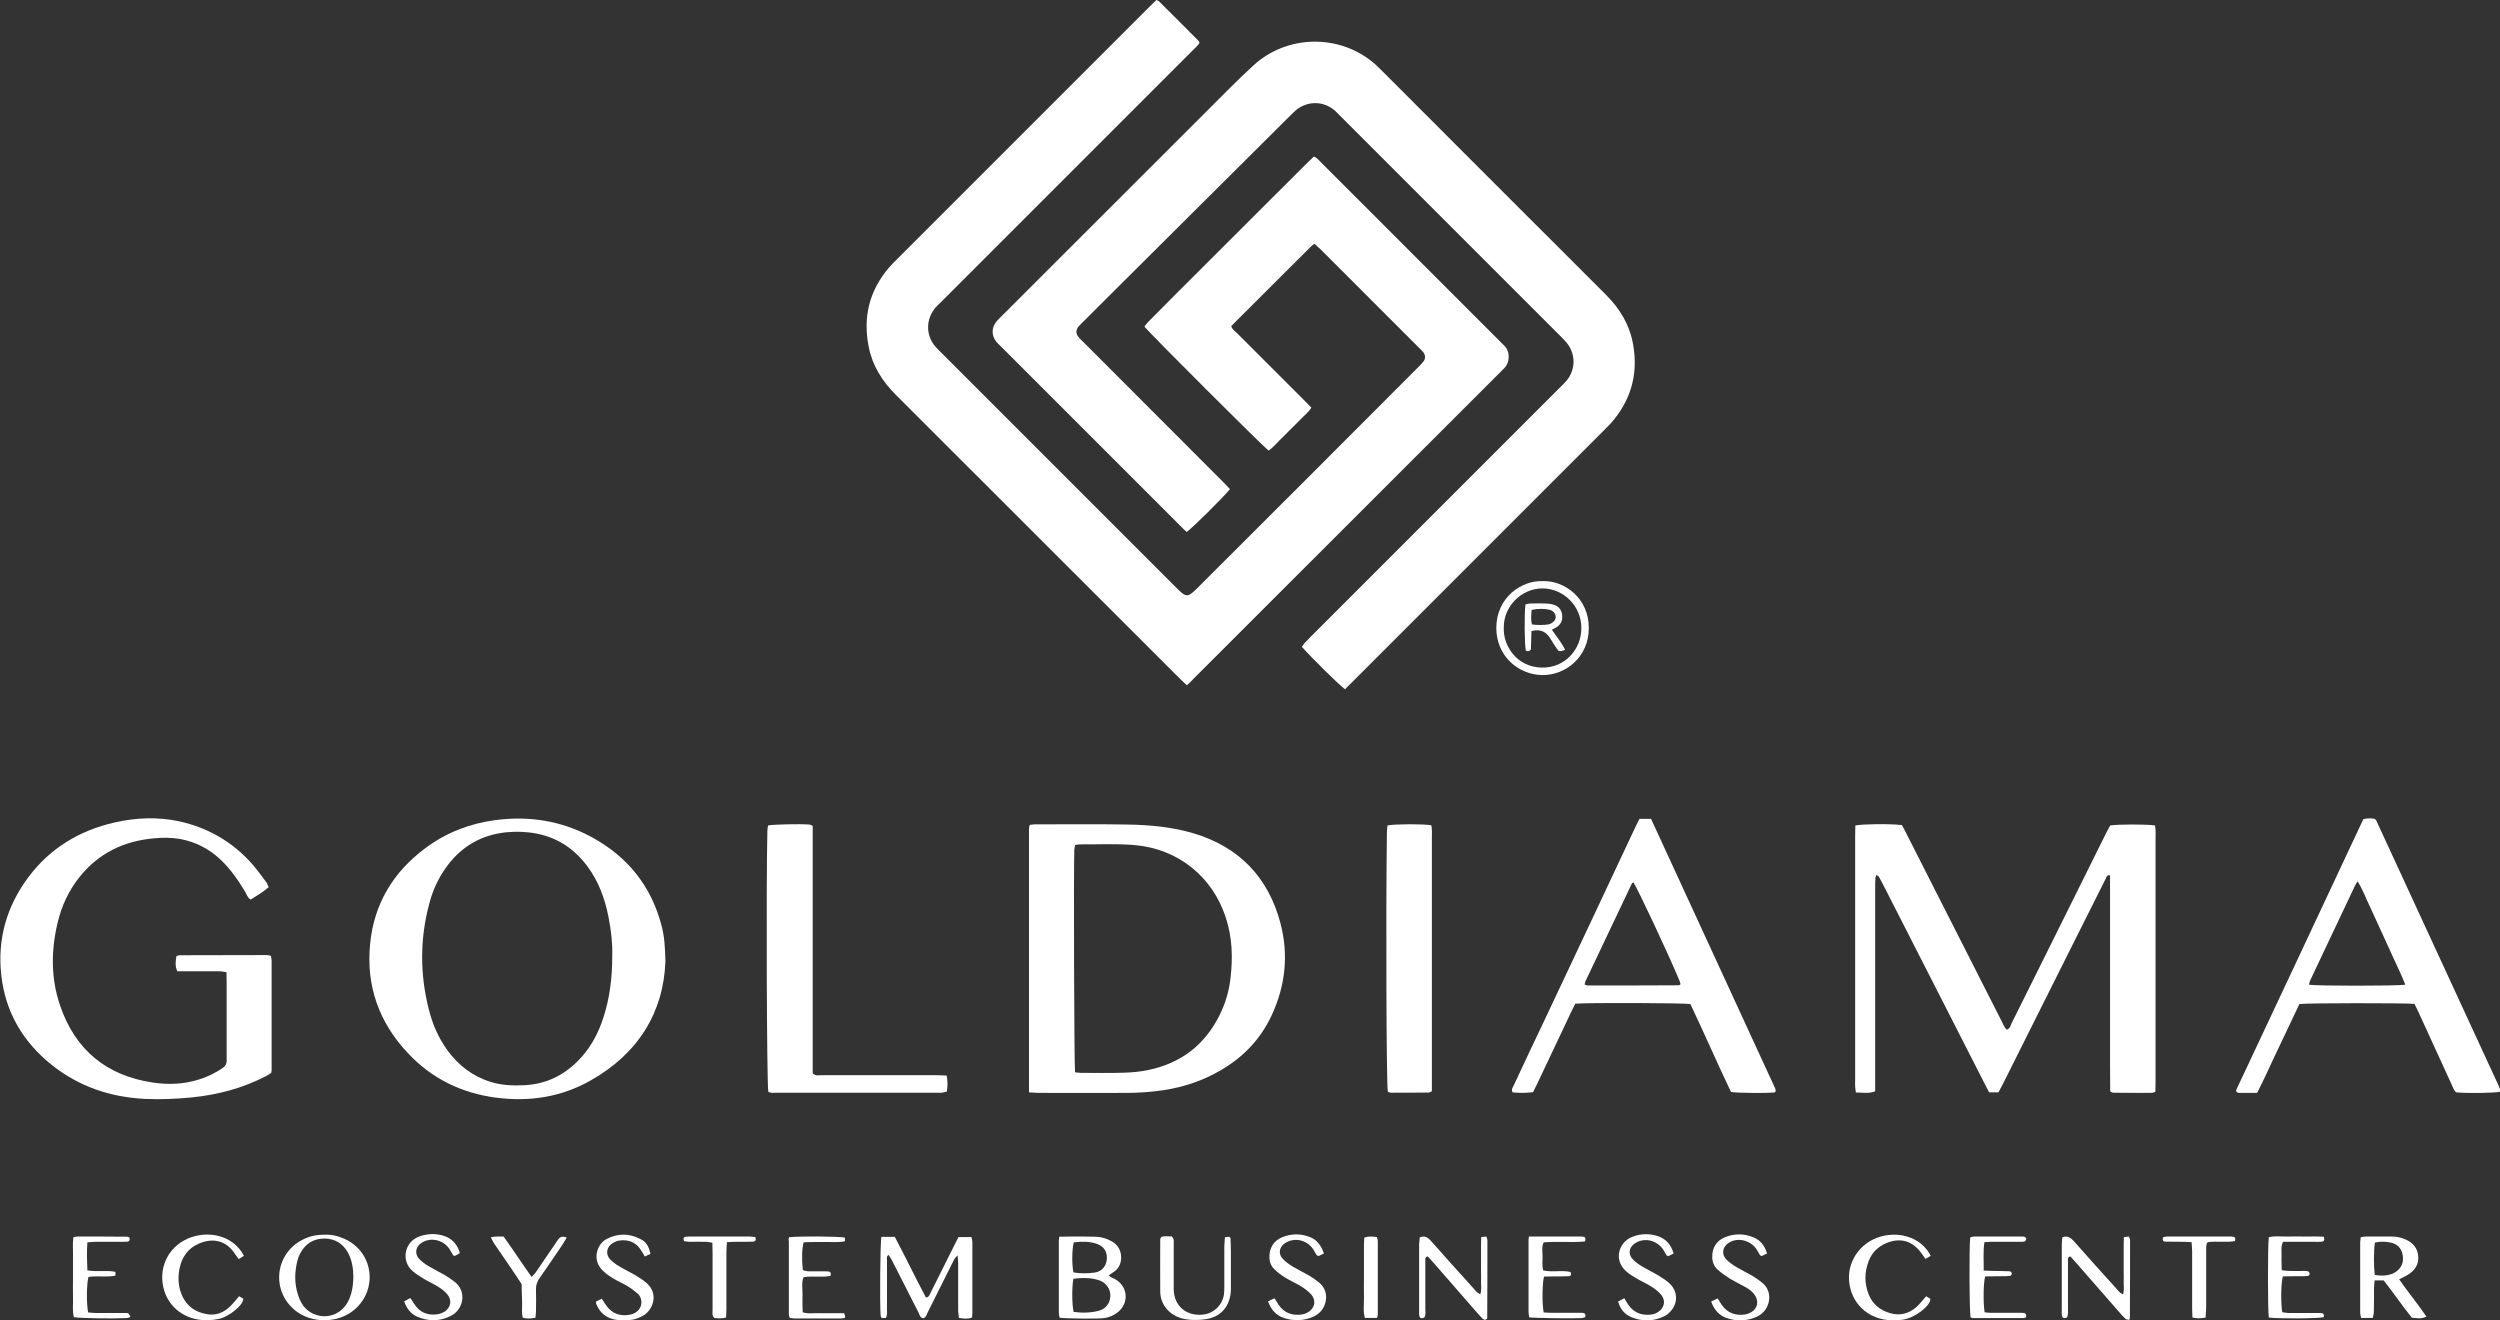
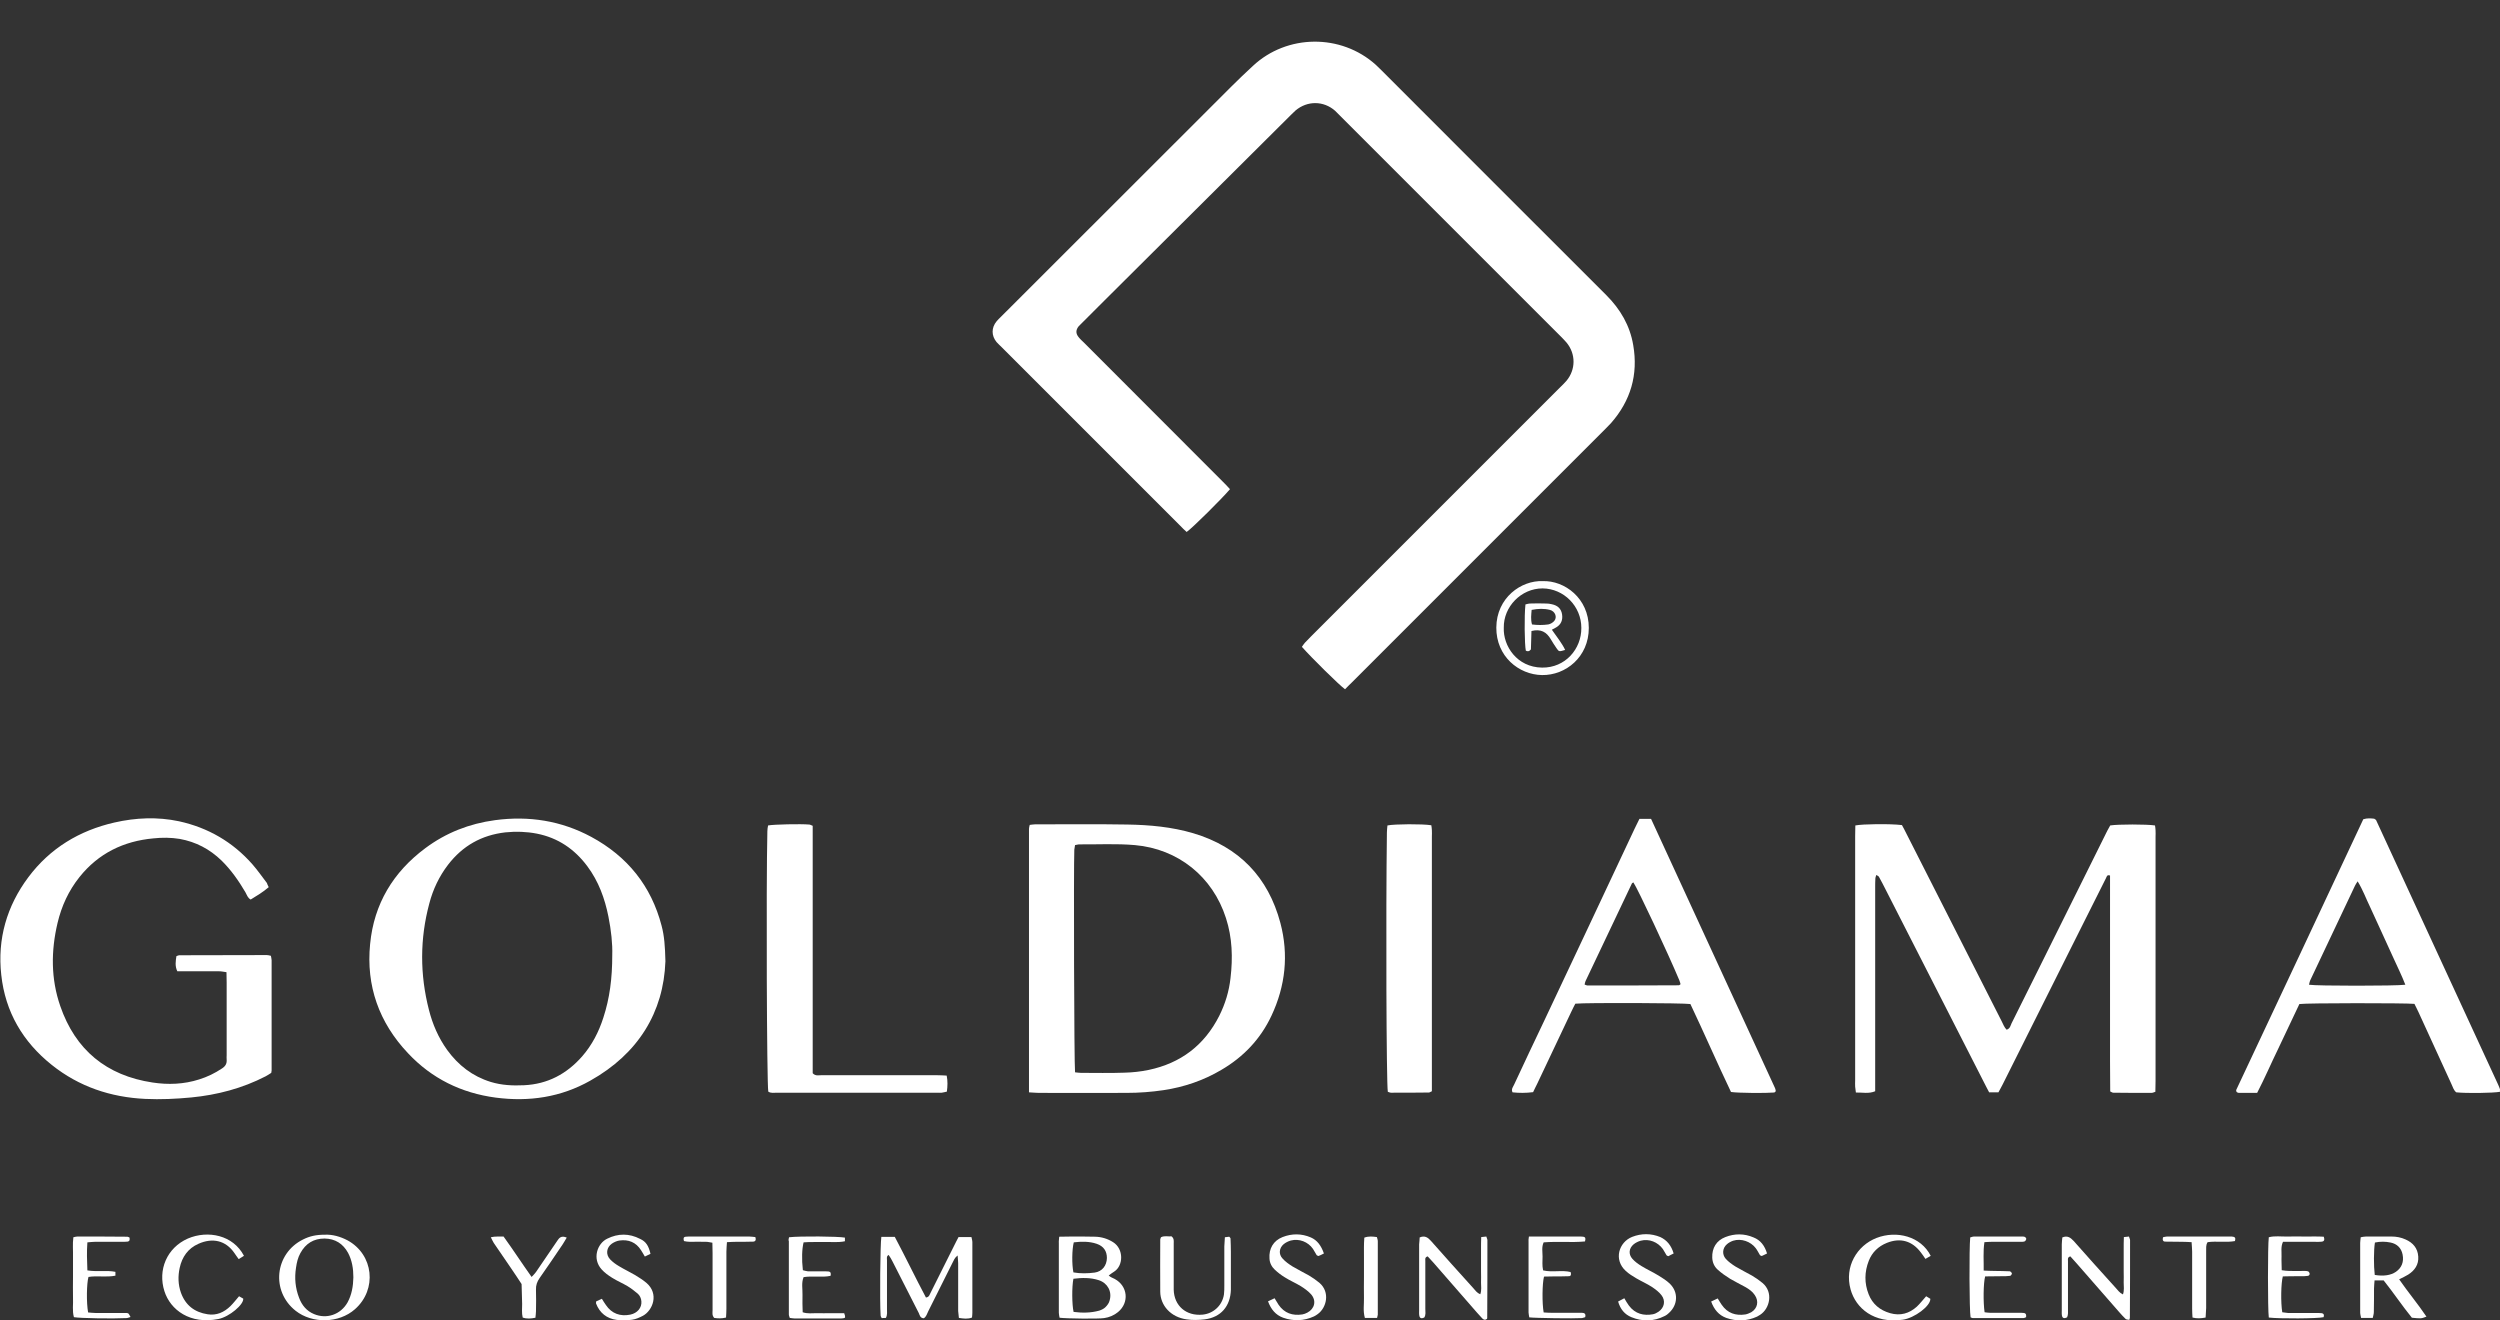
<svg xmlns="http://www.w3.org/2000/svg" version="1.1" id="Layer_1" x="0px" y="0px" viewBox="0 0 137.32 72.53" style="enable-background:new 0 0 137.32 72.53;" xml:space="preserve">
  <rect x="0" y="0" width="137.32" height="72.53" fill="#333333" stroke="none" />
  <style type="text/css">
	.st0{fill:#FFFFFF;}
</style>
  <g>
-     <path class="st0" d="M65.19,37.64c-0.15-0.15-0.28-0.26-0.39-0.37c-5.2-5.2-10.4-10.4-15.61-15.6c-0.73-0.73-1.26-1.57-1.47-2.6   c-0.33-1.63,0.02-3.09,1.1-4.36c0.14-0.16,0.29-0.32,0.45-0.47c4.63-4.63,9.26-9.26,13.88-13.88c0.12-0.12,0.24-0.23,0.37-0.36   c0.06,0.03,0.13,0.05,0.17,0.1c0.72,0.71,1.43,1.43,2.14,2.14c0.02,0.02,0.03,0.06,0.06,0.11c-0.09,0.16-0.25,0.28-0.38,0.42   c-3.54,3.54-7.08,7.08-10.61,10.61c-1.08,1.08-2.16,2.16-3.23,3.23c-0.09,0.09-0.19,0.18-0.28,0.28c-0.54,0.63-0.55,1.51-0.02,2.14   c0.1,0.11,0.2,0.22,0.31,0.32c4.32,4.32,8.65,8.65,12.97,12.97c0.5,0.5,0.59,0.5,1.08,0.02c4.06-4.05,8.11-8.1,12.16-12.16   c0.11-0.11,0.21-0.21,0.3-0.33c0.12-0.16,0.11-0.34-0.01-0.5c-0.07-0.09-0.16-0.17-0.24-0.25c-1.8-1.8-3.61-3.61-5.41-5.41   c-0.1-0.1-0.22-0.19-0.33-0.3c-0.07,0.05-0.13,0.09-0.17,0.13c-1.47,1.46-2.93,2.93-4.4,4.39c0.06,0.19,0.2,0.28,0.32,0.39   c1.23,1.23,2.46,2.46,3.69,3.69c0.13,0.13,0.25,0.26,0.39,0.4c-0.16,0.26-0.39,0.43-0.58,0.63c-0.19,0.2-0.4,0.4-0.6,0.6   c-0.19,0.19-0.37,0.38-0.56,0.56c-0.2,0.19-0.38,0.42-0.61,0.57c-0.31-0.23-6.43-6.34-6.82-6.81c0.06-0.08,0.12-0.17,0.2-0.25   c0.49-0.49,0.98-0.99,1.47-1.48c2.43-2.43,4.85-4.85,7.28-7.27c0.11-0.11,0.24-0.22,0.36-0.34c0.2,0.08,0.3,0.24,0.43,0.36   c1.79,1.79,3.59,3.58,5.38,5.38c1.45,1.45,2.91,2.91,4.36,4.36c0.09,0.09,0.18,0.19,0.28,0.28c0.33,0.31,0.34,0.92-0.01,1.26   c-0.07,0.07-0.14,0.14-0.21,0.21c-5.61,5.61-11.22,11.22-16.84,16.83C65.45,37.41,65.34,37.51,65.19,37.64z" />
    <path class="st0" d="M67.56,26.87c-0.44,0.52-2.06,2.13-2.38,2.35c-0.12-0.11-0.24-0.22-0.35-0.34c-3.27-3.27-6.54-6.54-9.81-9.81   c-0.09-0.09-0.19-0.18-0.28-0.28c-0.29-0.35-0.29-0.79,0-1.14c0.07-0.09,0.16-0.17,0.24-0.25c4.22-4.22,8.44-8.44,12.66-12.65   c0.39-0.39,0.78-0.76,1.18-1.13c1.87-1.75,4.84-1.78,6.75-0.06c0.11,0.1,0.22,0.21,0.32,0.31c4.11,4.11,8.22,8.23,12.34,12.34   c0.77,0.77,1.3,1.67,1.48,2.75c0.28,1.62-0.14,3.05-1.22,4.28c-0.1,0.11-0.21,0.21-0.31,0.32c-4.64,4.64-9.28,9.28-13.92,13.92   c-0.13,0.13-0.26,0.25-0.38,0.38c-0.32-0.23-1.85-1.74-2.37-2.33c0.05-0.07,0.1-0.15,0.16-0.22c0.1-0.11,0.21-0.21,0.31-0.32   c4.57-4.57,9.14-9.14,13.71-13.71c0.12-0.12,0.24-0.23,0.35-0.36c0.52-0.62,0.52-1.48,0.01-2.1c-0.08-0.1-0.18-0.19-0.27-0.29   c-4.08-4.08-8.15-8.15-12.23-12.23c-0.07-0.07-0.14-0.14-0.21-0.21c-0.63-0.56-1.53-0.57-2.18-0.02c-0.09,0.08-0.17,0.16-0.25,0.24   c-3.52,3.51-7.04,7.01-10.57,10.52c-0.29,0.29-0.59,0.59-0.88,0.88c-0.07,0.07-0.14,0.14-0.21,0.21c-0.16,0.2-0.17,0.39-0.01,0.59   c0.09,0.12,0.21,0.22,0.31,0.32c2.54,2.54,5.08,5.09,7.62,7.63C67.3,26.58,67.42,26.72,67.56,26.87z" />
    <path class="st0" d="M104.47,45.32c0.08,0.14,0.16,0.3,0.24,0.46c1.75,3.44,3.49,6.88,5.24,10.32c0.08,0.16,0.14,0.33,0.27,0.46   c0.19-0.06,0.21-0.22,0.27-0.35c0.48-0.96,0.96-1.92,1.44-2.89c1.27-2.56,2.55-5.13,3.82-7.69c0.05-0.1,0.11-0.2,0.16-0.29   c0.43-0.07,2.01-0.07,2.46,0c0.01,0.08,0.03,0.18,0.03,0.27c0.01,0.12,0,0.23,0,0.35c0,4.47,0,8.94,0,13.42   c0,0.2-0.01,0.39-0.01,0.59c-0.09,0.03-0.15,0.06-0.22,0.06c-0.7,0-1.39,0-2.09-0.01c-0.05,0-0.09-0.03-0.17-0.07   c-0.01-0.55,0-1.11-0.01-1.68c0-0.56,0-1.13,0-1.69c0-0.56,0-1.13,0-1.69c0-0.58,0-1.16,0-1.74c0-0.56,0-1.13,0-1.69   c0-0.56,0-1.13,0-1.69c0-0.56,0-1.12,0-1.68c-0.17-0.06-0.18,0.06-0.22,0.14c-0.49,0.98-0.98,1.95-1.47,2.93   c-1.4,2.8-2.8,5.6-4.2,8.39c-0.07,0.15-0.16,0.29-0.24,0.45c-0.17,0-0.33,0-0.51,0c-0.1-0.2-0.21-0.39-0.3-0.58   c-1.85-3.63-3.7-7.25-5.55-10.88c-0.07-0.13-0.14-0.26-0.21-0.39c-0.02-0.03-0.07-0.05-0.14-0.09c-0.02,0.08-0.05,0.14-0.05,0.2   c-0.01,0.17-0.01,0.33-0.01,0.5c0,3.53,0,7.06,0,10.58c0,0.2,0,0.39,0,0.6c-0.36,0.15-0.7,0.06-1.06,0.07   c-0.02-0.13-0.03-0.23-0.04-0.32c-0.01-0.12,0-0.23,0-0.35c0-4.47,0-8.94,0-13.42c0-0.2,0.01-0.39,0.01-0.58   C102.31,45.26,103.81,45.24,104.47,45.32z" />
    <path class="st0" d="M56.52,60c0-4.87,0-9.67,0-14.47c0-0.06,0.02-0.13,0.04-0.22c0.1-0.01,0.2-0.03,0.29-0.03   c1.69,0,3.38-0.02,5.07,0.01c1.23,0.02,2.45,0.13,3.63,0.48c2.51,0.75,4.11,2.41,4.78,4.93c0.46,1.74,0.28,3.45-0.49,5.09   c-0.6,1.28-1.54,2.27-2.76,2.98c-0.98,0.58-2.04,0.94-3.17,1.11c-0.67,0.1-1.35,0.15-2.03,0.15c-1.61,0.01-3.21,0-4.82,0   C56.91,60.03,56.74,60.01,56.52,60z M59.05,58.9c0.12,0.01,0.22,0.03,0.32,0.03c0.8,0,1.59,0.02,2.39-0.01   c0.44-0.01,0.9-0.06,1.33-0.15c1.76-0.37,3.06-1.35,3.88-2.97c0.33-0.66,0.54-1.35,0.62-2.08c0.13-1.11,0.1-2.21-0.25-3.29   c-0.73-2.28-2.63-3.8-5-4.01c-1.03-0.09-2.05-0.03-3.08-0.04c-0.06,0-0.12,0.03-0.21,0.04c-0.01,0.09-0.03,0.17-0.04,0.25   C58.97,47.58,59,58.48,59.05,58.9z" />
    <path class="st0" d="M36.55,52.8c-0.1,2.8-1.49,5.08-4.13,6.56c-1.61,0.91-3.36,1.17-5.19,0.93c-1.89-0.25-3.52-1.05-4.82-2.44   c-1.59-1.68-2.31-3.7-2.08-6c0.21-2.2,1.27-3.95,3.03-5.26c1.14-0.85,2.42-1.35,3.83-1.54c1.86-0.25,3.64,0.03,5.29,0.92   c1.98,1.07,3.29,2.69,3.86,4.88C36.49,51.41,36.53,51.98,36.55,52.8z M33.63,52.46c0.02-0.61-0.06-1.36-0.21-2.11   c-0.2-1-0.54-1.94-1.16-2.77c-0.7-0.94-1.61-1.56-2.77-1.79c-0.57-0.11-1.14-0.13-1.73-0.07c-1.31,0.15-2.35,0.74-3.15,1.78   c-0.49,0.64-0.83,1.36-1.03,2.13c-0.52,1.94-0.52,3.89-0.02,5.84c0.2,0.79,0.52,1.53,1,2.2c0.61,0.84,1.39,1.45,2.4,1.76   c0.59,0.18,1.2,0.21,1.82,0.18c1.3-0.06,2.35-0.62,3.2-1.59c0.54-0.62,0.91-1.34,1.16-2.12C33.49,54.83,33.63,53.74,33.63,52.46z" />
    <path class="st0" d="M14.76,48.73c-0.31,0.27-0.65,0.47-0.99,0.68c-0.17-0.09-0.21-0.26-0.29-0.4c-0.37-0.63-0.79-1.23-1.31-1.74   c-0.65-0.63-1.41-1.03-2.3-1.19C9.39,46,8.9,46,8.43,46.05c-1.64,0.15-3.02,0.82-4.06,2.12c-0.6,0.75-0.99,1.6-1.21,2.53   c-0.36,1.53-0.37,3.06,0.15,4.56c0.83,2.41,2.54,3.82,5.07,4.2c0.85,0.13,1.72,0.1,2.56-0.17c0.45-0.14,0.86-0.34,1.25-0.6   c0.19-0.12,0.28-0.27,0.26-0.49c-0.01-0.08,0-0.17,0-0.25c0-1.33,0-2.65,0-3.98c0-0.18-0.01-0.36-0.01-0.57   c-0.15-0.02-0.28-0.05-0.41-0.05c-0.58,0-1.16,0-1.74,0c-0.18,0-0.36,0-0.55,0c-0.14-0.29-0.09-0.56-0.05-0.83   c0.06-0.02,0.11-0.05,0.15-0.05c1.61,0,3.21-0.01,4.82-0.01c0.06,0,0.13,0.02,0.22,0.04c0.01,0.08,0.04,0.16,0.04,0.24   c0,2.02,0,4.04,0,6.06c0,0.03-0.01,0.06-0.02,0.13c-0.09,0.06-0.2,0.13-0.31,0.19c-1.28,0.66-2.65,1.02-4.08,1.16   c-0.84,0.08-1.69,0.12-2.53,0.08c-1.9-0.09-3.64-0.67-5.14-1.87c-1.59-1.27-2.55-2.91-2.77-4.94c-0.22-1.97,0.3-3.78,1.49-5.37   c1.19-1.59,2.8-2.56,4.72-3c1.18-0.27,2.37-0.32,3.55-0.07c1.6,0.35,2.96,1.14,4.04,2.37c0.28,0.32,0.53,0.68,0.79,1.02   C14.68,48.56,14.71,48.64,14.76,48.73z" />
    <path class="st0" d="M90.05,44.98c0.22,0,0.41,0,0.64,0c2.27,4.92,4.54,9.86,6.81,14.79c0.03,0.06,0.03,0.12,0.04,0.17   c-0.04,0.03-0.06,0.07-0.09,0.07c-0.44,0.04-1.99,0.03-2.37-0.03c-0.76-1.59-1.47-3.23-2.23-4.83c-0.39-0.06-5.65-0.08-6.32-0.02   c-0.07,0.14-0.16,0.3-0.23,0.46c-0.62,1.32-1.25,2.63-1.87,3.95c-0.07,0.15-0.15,0.29-0.22,0.45c-0.39,0.05-0.76,0.05-1.13,0.01   c-0.09-0.18,0.04-0.31,0.09-0.43c0.54-1.17,1.1-2.34,1.65-3.5c1.66-3.52,3.32-7.04,4.97-10.56C89.87,45.35,89.95,45.19,90.05,44.98   z M92.31,54.06c-0.02-0.07-0.04-0.15-0.07-0.22c-0.62-1.48-2.28-5.02-2.52-5.37c-0.03,0.02-0.07,0.03-0.08,0.05   c-0.85,1.79-1.7,3.58-2.55,5.37c-0.03,0.06-0.03,0.12-0.05,0.19c0.06,0.02,0.11,0.05,0.15,0.05c1.67,0,3.34,0,5.01-0.01   C92.24,54.13,92.26,54.09,92.31,54.06z" />
    <path class="st0" d="M137.32,59.97c-0.39,0.07-1.83,0.09-2.4,0.03c-0.15-0.11-0.19-0.3-0.27-0.46c-0.6-1.31-1.2-2.62-1.8-3.93   c-0.07-0.16-0.16-0.32-0.23-0.47c-0.53-0.05-5.91-0.05-6.32,0.01c-0.38,0.8-0.77,1.63-1.16,2.45c-0.39,0.8-0.74,1.62-1.16,2.43   c-0.35,0-0.68,0-1.01,0c-0.04,0-0.09-0.03-0.12-0.05c-0.01-0.05-0.03-0.08-0.02-0.11c2.33-4.96,4.66-9.91,6.98-14.87   c0.22-0.07,0.42-0.05,0.6-0.03c0.03,0.02,0.04,0.03,0.06,0.04c0.01,0.01,0.03,0.02,0.04,0.03c2.23,4.84,4.47,9.68,6.7,14.52   c0.04,0.09,0.08,0.18,0.11,0.27C137.32,59.87,137.31,59.9,137.32,59.97z M132.12,54.09c-0.2-0.52-0.43-0.97-0.64-1.44   c-0.21-0.47-0.42-0.93-0.64-1.4c-0.22-0.48-0.44-0.96-0.66-1.44c-0.22-0.45-0.39-0.93-0.68-1.4c-0.07,0.11-0.12,0.18-0.15,0.25   c-0.82,1.73-1.64,3.47-2.46,5.2c-0.03,0.07-0.04,0.15-0.06,0.23C127.25,54.16,131.61,54.16,132.12,54.09z" />
    <path class="st0" d="M44.64,45.36c0,2.28,0,4.55,0,6.82c0,2.27,0,4.54,0,6.77c0.15,0.16,0.31,0.11,0.45,0.11c0.99,0,1.99,0,2.98,0   c1.14,0,2.29,0,3.43,0c0.16,0,0.32,0.01,0.5,0.02c0.06,0.3,0.05,0.58,0.01,0.88c-0.1,0.02-0.19,0.05-0.28,0.06   c-0.07,0.01-0.13,0-0.2,0c-2.95,0-5.9,0-8.85,0c-0.16,0-0.33,0.04-0.48-0.06c-0.08-0.46-0.12-11.28-0.05-14.3   c0-0.11,0.02-0.22,0.04-0.32c0.32-0.06,1.8-0.09,2.25-0.05C44.5,45.29,44.56,45.33,44.64,45.36z" />
    <path class="st0" d="M78.65,59.94c-0.08,0.03-0.12,0.07-0.16,0.07c-0.69,0.01-1.39,0.01-2.08,0.01c-0.06,0-0.12-0.03-0.18-0.05   c-0.08-0.48-0.11-9.82-0.05-14.25c0-0.13,0.02-0.26,0.03-0.38c0.39-0.08,1.93-0.09,2.41-0.01c0.01,0.08,0.03,0.18,0.03,0.27   c0.01,0.12,0,0.23,0,0.35c0,4.47,0,8.94,0,13.4C78.65,59.56,78.65,59.75,78.65,59.94z" />
    <path class="st0" d="M48.41,67.94c0.25,0,0.48,0,0.74,0c0.59,1.11,1.13,2.24,1.71,3.33c0.18-0.02,0.2-0.16,0.25-0.25   c0.44-0.87,0.87-1.75,1.31-2.62c0.07-0.15,0.15-0.29,0.23-0.45c0.24,0,0.46,0,0.71,0c0.02,0.1,0.05,0.19,0.05,0.29   c0,1.29,0,2.58,0,3.87c0,0.08-0.01,0.16-0.02,0.26c-0.23,0.09-0.46,0.06-0.72,0.02c-0.01-0.13-0.03-0.26-0.04-0.38   c0-0.88,0-1.75,0-2.63c0-0.12-0.02-0.25-0.03-0.42c-0.17,0.13-0.21,0.27-0.28,0.4c-0.45,0.89-0.89,1.78-1.33,2.66   c-0.07,0.14-0.11,0.31-0.25,0.39c-0.2-0.01-0.22-0.17-0.27-0.28c-0.48-0.94-0.96-1.89-1.44-2.83c-0.06-0.13-0.14-0.25-0.22-0.37   c-0.13,0.08-0.09,0.19-0.09,0.28c0,0.89,0,1.79,0,2.68c0,0.16,0.03,0.33-0.06,0.5c-0.07,0-0.15,0.01-0.23,0.01   c-0.03-0.06-0.06-0.1-0.06-0.15C48.32,71.47,48.35,68.34,48.41,67.94z" />
    <path class="st0" d="M58.18,67.93c0.26,0,0.47-0.01,0.69-0.01c0.43,0,0.86,0,1.29,0.01c0.35,0.01,0.68,0.11,0.98,0.3   c0.59,0.37,0.57,1.28,0.07,1.61c-0.1,0.06-0.19,0.13-0.31,0.22c0.1,0.1,0.22,0.13,0.33,0.19c0.72,0.39,0.81,1.3,0.18,1.82   c-0.22,0.18-0.48,0.29-0.76,0.33c-0.3,0.05-2.07,0.03-2.45-0.02c-0.01-0.08-0.04-0.18-0.04-0.27c0-1.27,0-2.55,0-3.82   C58.15,68.18,58.17,68.08,58.18,67.93z M58.97,72.06c0.47,0.06,0.94,0.06,1.41-0.07c0.12-0.04,0.25-0.1,0.34-0.19   c0.1-0.1,0.2-0.23,0.23-0.37c0.14-0.49-0.11-0.95-0.59-1.11c-0.46-0.15-0.93-0.14-1.4-0.08C58.87,70.69,58.88,71.67,58.97,72.06z    M58.96,69.89c0.38,0.07,0.78,0.06,1.17,0.01c0.41-0.06,0.66-0.38,0.67-0.8c0-0.38-0.18-0.65-0.56-0.78   c-0.41-0.14-0.84-0.13-1.26-0.08C58.88,68.63,58.87,69.45,58.96,69.89z" />
    <path class="st0" d="M17.84,67.82c0.42-0.02,0.85,0.1,1.25,0.31c1.43,0.78,1.64,2.69,0.41,3.78c-0.89,0.79-2.36,0.8-3.26,0.09   c-1.37-1.08-1.15-3.15,0.41-3.92C17.01,67.9,17.36,67.82,17.84,67.82z M19.41,70.16c0-0.47-0.07-0.92-0.29-1.34   c-0.28-0.51-0.71-0.78-1.29-0.79c-0.6,0-1.04,0.27-1.33,0.8c-0.14,0.25-0.2,0.52-0.24,0.8c-0.09,0.57-0.04,1.12,0.17,1.66   c0.15,0.4,0.41,0.72,0.82,0.89c0.69,0.29,1.46,0.03,1.84-0.64C19.32,71.12,19.4,70.65,19.41,70.16z" />
    <path class="st0" d="M130.33,72.39c-0.23,0-0.42,0-0.64,0c-0.02-0.11-0.05-0.2-0.05-0.3c0-1.27,0-2.55,0-3.82   c0-0.1,0.02-0.19,0.03-0.31c0.11-0.02,0.2-0.04,0.3-0.04c0.46,0,0.93,0,1.39,0c0.27,0,0.53,0.05,0.77,0.16   c0.41,0.18,0.67,0.48,0.7,0.94c0.03,0.44-0.19,0.76-0.55,0.99c-0.15,0.09-0.31,0.17-0.5,0.26c0.49,0.71,1.03,1.35,1.5,2.05   c-0.29,0.11-0.29,0.11-0.8,0.06c-0.53-0.65-1-1.36-1.55-2.05c-0.15,0-0.31,0-0.5,0c-0.01,0.16-0.03,0.31-0.03,0.45   c0,0.43,0,0.86-0.01,1.29C130.39,72.18,130.35,72.29,130.33,72.39z M130.44,70.03c0.49,0.08,0.88,0.02,1.16-0.17   c0.32-0.22,0.45-0.55,0.37-0.95c-0.07-0.36-0.31-0.59-0.66-0.66c-0.28-0.06-0.58-0.06-0.86,0   C130.38,68.67,130.38,69.54,130.44,70.03z" />
    <path class="st0" d="M116.96,72.5c-0.09-0.02-0.17-0.02-0.2-0.05c-0.12-0.11-0.23-0.24-0.34-0.36c-0.78-0.9-1.57-1.79-2.35-2.69   c-0.12-0.13-0.24-0.27-0.35-0.39c-0.17,0.05-0.13,0.17-0.13,0.25c0,0.88,0,1.75,0,2.63c0,0.16,0.02,0.33-0.05,0.47   c-0.14,0.07-0.25,0.06-0.28-0.09c-0.02-0.1-0.01-0.2-0.01-0.3c0-1.21,0-2.41,0-3.62c0-0.13,0.02-0.26,0.03-0.38   c0.28-0.12,0.45,0.01,0.62,0.19c0.77,0.87,1.54,1.73,2.32,2.59c0.11,0.12,0.2,0.26,0.39,0.35c0.08-0.23,0.04-0.45,0.04-0.65   c0.01-0.2,0-0.4,0-0.6c0-0.21,0-0.43,0-0.64c0-0.2,0-0.4,0-0.6c0-0.21,0-0.43,0.01-0.66c0.11-0.01,0.18-0.02,0.28-0.03   c0.02,0.08,0.06,0.14,0.06,0.2c0,1.42,0,2.84-0.01,4.27C116.99,72.41,116.98,72.42,116.96,72.5z" />
    <path class="st0" d="M77.98,67.97c0.28-0.12,0.45,0,0.62,0.19c0.77,0.87,1.54,1.73,2.32,2.59c0.11,0.12,0.19,0.26,0.39,0.34   c0.08-0.23,0.04-0.44,0.04-0.64c0.01-0.2,0-0.4,0-0.6c0-0.21,0-0.43,0-0.64c0-0.2,0-0.4,0-0.6c0-0.21,0-0.43,0.01-0.66   c0.11-0.01,0.18-0.02,0.28-0.03c0.02,0.08,0.06,0.14,0.06,0.2c0,1.42,0,2.84-0.01,4.27c0,0.02-0.01,0.03-0.01,0.05   c-0.09,0.08-0.18,0.06-0.26-0.02c-0.1-0.11-0.2-0.22-0.3-0.33c-0.79-0.91-1.59-1.82-2.38-2.73c-0.11-0.12-0.22-0.24-0.32-0.35   c-0.17,0.05-0.13,0.17-0.13,0.25c0,0.88,0,1.75,0,2.63c0,0.16,0.04,0.33-0.06,0.48c-0.13,0.06-0.24,0.06-0.27-0.1   c-0.02-0.1-0.01-0.2-0.01-0.3c0-1.21,0-2.41,0-3.62C77.96,68.21,77.98,68.08,77.98,67.97z" />
    <path class="st0" d="M84.74,31.92c1.2-0.04,2.53,0.94,2.53,2.57c0,1.6-1.27,2.61-2.57,2.59c-1.28-0.02-2.52-1.03-2.51-2.61   C82.2,32.83,83.56,31.87,84.74,31.92z M82.6,34.48c-0.04,1,0.72,2.17,2.1,2.19c1.28,0.02,2.17-1.03,2.16-2.18   c0-1.19-0.96-2.16-2.13-2.17C83.55,32.32,82.58,33.33,82.6,34.48z" />
    <path class="st0" d="M105.8,71.2c0.08,0.05,0.16,0.1,0.23,0.14c0.02,0.39-0.87,1.06-1.52,1.15c-1.58,0.22-2.57-0.63-2.86-1.66   c-0.35-1.26,0.35-2.41,1.42-2.83c1.11-0.43,2.44-0.09,2.98,0.98c-0.09,0.05-0.18,0.11-0.29,0.17c-0.09-0.13-0.16-0.24-0.24-0.34   c-0.48-0.65-1.13-0.84-1.88-0.54c-0.47,0.19-0.81,0.52-0.99,0.98c-0.24,0.61-0.25,1.23-0.01,1.84c0.21,0.54,0.62,0.88,1.18,1.04   c0.56,0.16,1.05,0.02,1.47-0.36C105.47,71.6,105.62,71.4,105.8,71.2z" />
    <path class="st0" d="M13.4,68.98c-0.09,0.06-0.18,0.11-0.29,0.18c-0.09-0.13-0.17-0.23-0.24-0.34c-0.47-0.68-1.19-0.85-1.97-0.5   c-0.57,0.25-0.9,0.72-1.03,1.32c-0.1,0.46-0.09,0.92,0.07,1.37c0.25,0.69,0.75,1.07,1.46,1.18c0.5,0.08,0.91-0.11,1.26-0.45   c0.16-0.16,0.3-0.34,0.47-0.54c0.08,0.05,0.17,0.09,0.23,0.13c0.04,0.32-0.76,1-1.36,1.12c-1.55,0.31-2.64-0.49-2.97-1.53   c-0.37-1.16,0.13-2.38,1.29-2.89C11.42,67.56,12.81,67.84,13.4,68.98z" />
    <path class="st0" d="M35.73,68.87c-0.09,0.04-0.19,0.09-0.31,0.15c-0.08-0.13-0.14-0.25-0.21-0.35c-0.28-0.44-0.69-0.6-1.19-0.53   c-0.14,0.02-0.29,0.09-0.41,0.17c-0.3,0.21-0.35,0.59-0.1,0.86c0.14,0.15,0.32,0.28,0.51,0.39c0.28,0.17,0.58,0.31,0.87,0.48   c0.21,0.13,0.42,0.26,0.61,0.42c0.72,0.61,0.35,1.52-0.18,1.81c-0.19,0.1-0.39,0.19-0.6,0.22c-0.28,0.04-0.56,0.04-0.84,0.01   c-0.55-0.07-0.94-0.38-1.14-0.9c-0.01-0.03,0-0.06,0.01-0.12c0.09-0.04,0.19-0.09,0.31-0.14c0.08,0.12,0.14,0.24,0.22,0.34   c0.32,0.48,0.8,0.64,1.34,0.53c0.39-0.08,0.64-0.38,0.61-0.73c-0.01-0.17-0.09-0.33-0.21-0.43c-0.18-0.15-0.36-0.29-0.56-0.41   c-0.27-0.16-0.56-0.28-0.83-0.45c-0.21-0.13-0.42-0.28-0.58-0.46c-0.54-0.59-0.24-1.43,0.3-1.69c0.6-0.3,1.21-0.3,1.81,0.01   C35.49,68.2,35.63,68.44,35.73,68.87z" />
-     <path class="st0" d="M25.26,68.83c-0.1,0.06-0.2,0.12-0.28,0.16c-0.05-0.03-0.09-0.03-0.1-0.06c-0.07-0.11-0.13-0.23-0.2-0.34   c-0.27-0.39-0.77-0.58-1.22-0.46c-0.14,0.04-0.28,0.11-0.39,0.2c-0.25,0.21-0.28,0.56-0.06,0.8c0.14,0.16,0.32,0.29,0.5,0.4   c0.3,0.18,0.61,0.33,0.91,0.5c0.2,0.12,0.39,0.25,0.57,0.39c0.67,0.54,0.45,1.5-0.19,1.84c-0.62,0.33-1.27,0.34-1.91,0.05   c-0.35-0.16-0.55-0.45-0.69-0.83c0.11-0.06,0.21-0.11,0.34-0.18c0.08,0.11,0.15,0.22,0.21,0.32c0.3,0.47,0.74,0.65,1.28,0.57   c0.13-0.02,0.26-0.07,0.37-0.13c0.35-0.21,0.44-0.62,0.19-0.94c-0.14-0.18-0.33-0.32-0.52-0.44c-0.25-0.16-0.53-0.28-0.78-0.43   c-0.21-0.13-0.42-0.26-0.61-0.42c-0.67-0.55-0.48-1.63,0.37-1.92c0.49-0.17,0.98-0.17,1.46,0.02C24.89,68.1,25.14,68.4,25.26,68.83   z" />
    <path class="st0" d="M91.93,68.85c-0.13,0.06-0.21,0.11-0.29,0.15c-0.05-0.02-0.09-0.03-0.1-0.05c-0.07-0.11-0.13-0.23-0.2-0.34   c-0.28-0.39-0.76-0.58-1.22-0.46c-0.14,0.04-0.28,0.11-0.39,0.2c-0.26,0.22-0.29,0.54-0.07,0.79c0.14,0.16,0.32,0.29,0.5,0.4   c0.31,0.19,0.64,0.34,0.95,0.53c0.21,0.13,0.42,0.26,0.6,0.43c0.49,0.47,0.46,1.17-0.04,1.62c-0.07,0.07-0.15,0.13-0.24,0.17   c-0.6,0.3-1.21,0.31-1.82,0.06c-0.37-0.15-0.61-0.44-0.73-0.86c0.12-0.06,0.22-0.12,0.34-0.18c0.09,0.15,0.16,0.28,0.25,0.4   c0.35,0.47,0.83,0.57,1.32,0.48c0.11-0.02,0.22-0.08,0.31-0.14c0.32-0.22,0.4-0.6,0.16-0.91c-0.14-0.18-0.33-0.32-0.52-0.45   c-0.28-0.18-0.58-0.31-0.87-0.48c-0.2-0.12-0.4-0.24-0.57-0.4c-0.68-0.62-0.38-1.58,0.35-1.87c0.51-0.2,1.04-0.2,1.55,0.01   C91.56,68.12,91.8,68.41,91.93,68.85z" />
    <path class="st0" d="M97.06,68.85c-0.13,0.06-0.21,0.11-0.29,0.14c-0.05-0.02-0.09-0.03-0.1-0.05c-0.08-0.13-0.14-0.26-0.23-0.38   c-0.28-0.37-0.8-0.55-1.24-0.41c-0.12,0.04-0.25,0.11-0.34,0.19c-0.25,0.21-0.28,0.56-0.07,0.8c0.15,0.17,0.35,0.31,0.54,0.43   c0.3,0.18,0.61,0.33,0.91,0.5c0.2,0.12,0.39,0.25,0.57,0.4c0.61,0.51,0.4,1.41-0.13,1.75c-0.06,0.04-0.11,0.07-0.17,0.1   c-0.55,0.25-1.12,0.27-1.69,0.07c-0.41-0.15-0.67-0.46-0.83-0.9c0.12-0.06,0.23-0.11,0.36-0.17c0.08,0.13,0.15,0.25,0.22,0.35   c0.32,0.46,0.76,0.61,1.3,0.53c0.11-0.02,0.22-0.07,0.32-0.12c0.35-0.21,0.43-0.6,0.2-0.94c-0.13-0.2-0.32-0.33-0.53-0.45   c-0.27-0.15-0.56-0.29-0.83-0.45c-0.24-0.15-0.47-0.31-0.68-0.5c-0.19-0.17-0.29-0.4-0.3-0.66c-0.02-0.53,0.23-0.94,0.72-1.13   c0.51-0.2,1.04-0.2,1.55,0.02C96.7,68.12,96.93,68.42,97.06,68.85z" />
    <path class="st0" d="M72.72,68.85c-0.13,0.07-0.22,0.11-0.3,0.14c-0.05-0.02-0.09-0.03-0.1-0.05c-0.07-0.11-0.13-0.23-0.2-0.34   c-0.27-0.39-0.76-0.58-1.22-0.46c-0.14,0.04-0.28,0.11-0.39,0.2c-0.25,0.21-0.29,0.55-0.06,0.79c0.15,0.17,0.35,0.31,0.54,0.43   c0.3,0.18,0.61,0.33,0.91,0.5c0.2,0.12,0.39,0.25,0.57,0.4c0.61,0.52,0.39,1.38-0.09,1.72c-0.07,0.05-0.14,0.1-0.21,0.13   c-0.55,0.25-1.12,0.27-1.69,0.07c-0.41-0.15-0.67-0.46-0.83-0.9c0.12-0.06,0.23-0.11,0.36-0.17c0.08,0.14,0.15,0.25,0.22,0.36   c0.32,0.46,0.76,0.61,1.3,0.53c0.1-0.02,0.19-0.05,0.28-0.1c0.4-0.21,0.51-0.65,0.21-1c-0.16-0.18-0.37-0.33-0.58-0.46   c-0.28-0.17-0.59-0.3-0.87-0.48c-0.2-0.12-0.38-0.26-0.55-0.42c-0.17-0.16-0.28-0.37-0.29-0.61c-0.04-0.54,0.21-0.98,0.72-1.18   c0.51-0.2,1.04-0.2,1.55,0.02C72.35,68.12,72.57,68.42,72.72,68.85z" />
    <path class="st0" d="M67.28,67.96c0.1-0.01,0.18-0.02,0.24-0.03c0.04,0.05,0.07,0.07,0.07,0.09c0.01,0.25,0.02,0.5,0.02,0.74   c0,0.6,0,1.19,0,1.79c0,0.1,0,0.2,0,0.3c-0.03,0.9-0.55,1.51-1.44,1.62c-0.33,0.04-0.67,0.05-0.99,0   c-0.88-0.12-1.44-0.77-1.45-1.51c-0.01-0.96,0-1.92,0-2.88c0-0.03,0.02-0.06,0.04-0.12c0.19-0.1,0.4-0.03,0.58-0.05   c0.15,0.12,0.12,0.26,0.12,0.39c0,0.71,0,1.42,0,2.14c0,0.13,0,0.27,0,0.4c0.02,0.88,0.68,1.46,1.59,1.37   c0.6-0.06,1.08-0.51,1.17-1.11c0.02-0.16,0.02-0.33,0.02-0.5c0-0.71,0-1.42,0-2.14C67.26,68.31,67.27,68.14,67.28,67.96z" />
    <path class="st0" d="M43.34,67.96c0.61-0.07,2.71-0.05,3.07,0.02c0,0.06,0,0.12,0,0.2c-0.39,0.08-0.77,0.03-1.15,0.04   c-0.38,0.01-0.76-0.01-1.12,0.02c-0.09,0.36-0.11,0.92-0.04,1.53c0.08,0.02,0.17,0.05,0.27,0.06c0.26,0.01,0.53,0,0.79,0   c0.12,0,0.23,0,0.35,0.01c0.13,0.02,0.14,0.11,0.11,0.24c-0.48,0.1-0.98-0.01-1.48,0.07c-0.13,0.32-0.05,0.65-0.06,0.98   c-0.01,0.31,0,0.62,0.01,0.95c0.27,0.09,0.51,0.05,0.76,0.05c0.26,0.01,0.53,0,0.79,0c0.25,0,0.49,0,0.73,0   c0.08,0.22,0.07,0.27-0.05,0.28c-0.07,0.01-0.13,0.01-0.2,0.01c-0.83,0-1.66,0-2.48,0c-0.08,0-0.16-0.02-0.26-0.03   c-0.02-0.07-0.05-0.13-0.05-0.19c0-1.34,0-2.68,0-4.02C43.3,68.11,43.32,68.05,43.34,67.96z" />
    <path class="st0" d="M4.8,69.78c0.55,0.09,1.05-0.02,1.54,0.08c0,0.08,0,0.14,0,0.21c-0.5,0.1-1-0.01-1.48,0.07   c-0.1,0.34-0.12,1.41-0.02,1.95c0.14,0.01,0.28,0.03,0.42,0.03c0.51,0,1.03,0,1.54,0c0.08,0,0.18-0.01,0.24,0.02   c0.05,0.03,0.08,0.12,0.13,0.2c-0.1,0.03-0.16,0.06-0.22,0.06c-0.77,0.04-2.53,0.01-2.89-0.05c-0.1-0.35-0.03-0.71-0.05-1.07   c-0.01-0.38,0-0.76,0-1.14c0-0.36,0-0.73,0-1.09c0.01-0.36-0.03-0.72,0.02-1.09c0.09-0.02,0.16-0.04,0.22-0.04   c0.91,0,1.82,0,2.73,0.01c0.05,0,0.09,0.03,0.13,0.04c0.03,0.12,0.02,0.21-0.11,0.23c-0.11,0.01-0.23,0.01-0.35,0.01   c-0.48,0-0.96,0-1.44,0c-0.13,0-0.26,0.02-0.41,0.03C4.76,68.76,4.78,69.25,4.8,69.78z" />
    <path class="st0" d="M83.98,67.92c0.27,0,0.48,0,0.69,0c0.68,0,1.36,0,2.04,0c0.08,0,0.17,0,0.25,0.01   c0.14,0.02,0.14,0.11,0.1,0.26c-0.74,0.07-1.5-0.01-2.27,0.05c-0.12,0.26-0.06,0.52-0.06,0.78c0,0.24-0.03,0.49,0.03,0.76   c0.51,0.12,1.03-0.03,1.51,0.09c0.04,0.12,0.03,0.23-0.1,0.23c-0.26,0.01-0.53,0.01-0.79,0.01c-0.2,0-0.39,0.01-0.57,0.01   c-0.1,0.38-0.11,1.47-0.02,1.97c0.15,0.01,0.31,0.02,0.47,0.02c0.55,0,1.09,0,1.64,0c0.14,0,0.22,0.07,0.17,0.24   c-0.05,0.01-0.11,0.04-0.17,0.05c-0.44,0.03-2.58,0-2.9-0.04c-0.01-0.09-0.04-0.18-0.04-0.27c0-1.29,0-2.58,0-3.87   C83.95,68.14,83.96,68.06,83.98,67.92z" />
    <path class="st0" d="M108.96,69.79c0.23,0.01,0.41,0.02,0.59,0.02c0.28,0.01,0.56,0,0.84,0.02c0.04,0,0.12,0.08,0.12,0.12   c0,0.04-0.06,0.13-0.1,0.13c-0.15,0.02-0.3,0.02-0.45,0.02c-0.31,0-0.62,0.01-0.92,0.01c-0.1,0.38-0.11,1.43-0.03,1.97   c0.1,0.01,0.21,0.03,0.32,0.03c0.53,0,1.06,0,1.59,0c0.08,0,0.17,0,0.25,0.01c0.13,0.02,0.13,0.12,0.12,0.23   c-0.05,0.02-0.1,0.05-0.14,0.05c-0.93,0-1.85,0-2.78,0c-0.05,0-0.09-0.03-0.13-0.04c-0.07-0.38-0.08-3.78-0.02-4.39   c0.07-0.02,0.14-0.05,0.22-0.05c0.88,0,1.75,0,2.63,0c0.05,0,0.11,0,0.15,0.02c0.04,0.02,0.08,0.08,0.08,0.11   c-0.01,0.05-0.05,0.13-0.1,0.14c-0.09,0.03-0.2,0.02-0.3,0.02c-0.5,0-0.99,0-1.49,0c-0.13,0-0.26,0.01-0.41,0.02   C108.92,68.76,108.97,69.26,108.96,69.79z" />
    <path class="st0" d="M124.62,72.37c-0.06-0.45-0.06-3.96,0-4.41c0.33-0.09,0.68-0.03,1.02-0.04c0.33-0.01,0.66,0,0.99,0   c0.34,0,0.69-0.01,1.01,0.01c0.05,0.15,0.04,0.25-0.1,0.27c-0.15,0.02-0.3,0.01-0.45,0.01c-0.56,0-1.12,0-1.69,0   c-0.13,0.28-0.07,0.54-0.08,0.8c-0.01,0.24,0.01,0.49,0.01,0.76c0.16,0.02,0.28,0.04,0.41,0.04c0.28,0.01,0.56,0,0.84,0   c0.07,0,0.13,0,0.19,0.02c0.04,0.01,0.07,0.06,0.09,0.1c0.02,0.07-0.02,0.14-0.09,0.15c-0.13,0.02-0.26,0.02-0.4,0.02   c-0.33,0-0.66,0-0.98,0.01c-0.1,0.37-0.12,1.43-0.03,1.97c0.1,0.01,0.21,0.03,0.32,0.04c0.51,0,1.03,0,1.54,0c0.1,0,0.2,0,0.3,0.01   c0.13,0.02,0.15,0.11,0.11,0.22C127.31,72.43,125.2,72.44,124.62,72.37z" />
    <path class="st0" d="M26.96,67.96c0.25-0.06,0.46-0.03,0.7-0.04c0.52,0.72,1,1.46,1.54,2.22c0.1-0.11,0.18-0.18,0.24-0.27   c0.4-0.58,0.8-1.17,1.2-1.76c0.12-0.18,0.26-0.23,0.49-0.13c-0.08,0.13-0.15,0.26-0.23,0.38c-0.42,0.62-0.83,1.23-1.26,1.84   c-0.14,0.2-0.21,0.4-0.2,0.64c0.01,0.4,0.01,0.79,0,1.19c0,0.11-0.02,0.22-0.03,0.35c-0.25,0.05-0.47,0.07-0.7-0.01   c-0.06-0.25-0.03-0.5-0.03-0.75c-0.01-0.36-0.02-0.73-0.03-1.09c-0.19-0.29-0.38-0.58-0.58-0.87c-0.32-0.46-0.64-0.93-0.95-1.39   C27.06,68.18,27.02,68.07,26.96,67.96z" />
    <path class="st0" d="M41.49,67.95c0.05,0.15,0.01,0.24-0.11,0.25c-0.31,0.01-0.63,0.01-0.94,0.01c-0.16,0-0.32,0.01-0.51,0.02   c-0.01,0.19-0.03,0.35-0.03,0.52c0,1.04,0,2.08,0,3.13c0,0.16-0.01,0.32-0.02,0.49c-0.24,0.06-0.45,0.05-0.65,0.02   c-0.13-0.14-0.09-0.29-0.09-0.43c0-1.04,0-2.08,0-3.13c0-0.18-0.01-0.36-0.01-0.57c-0.13-0.02-0.24-0.05-0.35-0.05   c-0.3-0.01-0.6,0-0.89,0c-0.11,0-0.22-0.02-0.32-0.04c-0.04-0.13-0.04-0.23,0.1-0.24c0.1-0.01,0.2-0.01,0.3-0.01   c1.06,0,2.12,0,3.18,0C41.25,67.92,41.38,67.94,41.49,67.95z" />
    <path class="st0" d="M121.15,72.37c-0.27,0.05-0.48,0.06-0.72,0c-0.01-0.17-0.02-0.33-0.02-0.49c0-1.04,0-2.08,0-3.13   c0-0.16-0.02-0.32-0.03-0.52c-0.19-0.01-0.35-0.02-0.51-0.02c-0.31-0.01-0.63,0-0.94-0.01c-0.12,0-0.16-0.09-0.12-0.24   c0.06-0.01,0.14-0.04,0.22-0.04c1.16,0,2.32,0,3.47,0c0.07,0,0.13,0,0.2,0.02c0.1,0.04,0.09,0.12,0.06,0.23   c-0.49,0.09-1-0.01-1.5,0.06c-0.11,0.17-0.07,0.34-0.08,0.49c0,1.04,0,2.08,0,3.13C121.17,72.02,121.16,72.18,121.15,72.37z" />
    <path class="st0" d="M75.64,72.39c-0.24,0-0.45,0-0.67,0c-0.11-0.38-0.04-0.74-0.05-1.1c-0.01-0.38,0-0.76,0-1.14   c0-0.36,0-0.73,0-1.09c0-0.36-0.01-0.72,0.02-1.08c0.25-0.09,0.46-0.06,0.69-0.03c0.02,0.08,0.05,0.15,0.05,0.23   c0,1.34,0,2.68,0,4.03C75.68,72.24,75.66,72.29,75.64,72.39z" />
    <path class="st0" d="M84.12,34.66c-0.01,0.36-0.02,0.7-0.03,1.01c-0.09,0.12-0.19,0.12-0.28,0.07c-0.07-0.34-0.09-1.92-0.02-2.54   c0.08-0.02,0.18-0.05,0.27-0.05c0.28-0.01,0.56-0.01,0.84,0c0.12,0,0.23,0.01,0.34,0.04c0.33,0.07,0.51,0.25,0.56,0.55   c0.05,0.31-0.05,0.56-0.32,0.72c-0.07,0.04-0.14,0.08-0.24,0.13c0.14,0.19,0.27,0.38,0.4,0.56c0.12,0.18,0.24,0.35,0.33,0.55   c-0.33,0.1-0.34,0.1-0.47-0.09c-0.11-0.16-0.22-0.33-0.32-0.5C84.95,34.72,84.64,34.53,84.12,34.66z M84.15,34.3   c0.3,0.04,0.6,0.04,0.89,0c0.12-0.02,0.25-0.1,0.33-0.19c0.18-0.21,0.05-0.54-0.24-0.61c-0.32-0.08-0.64-0.07-1,0   C84.11,33.76,84.07,34.02,84.15,34.3z" />
  </g>
</svg>